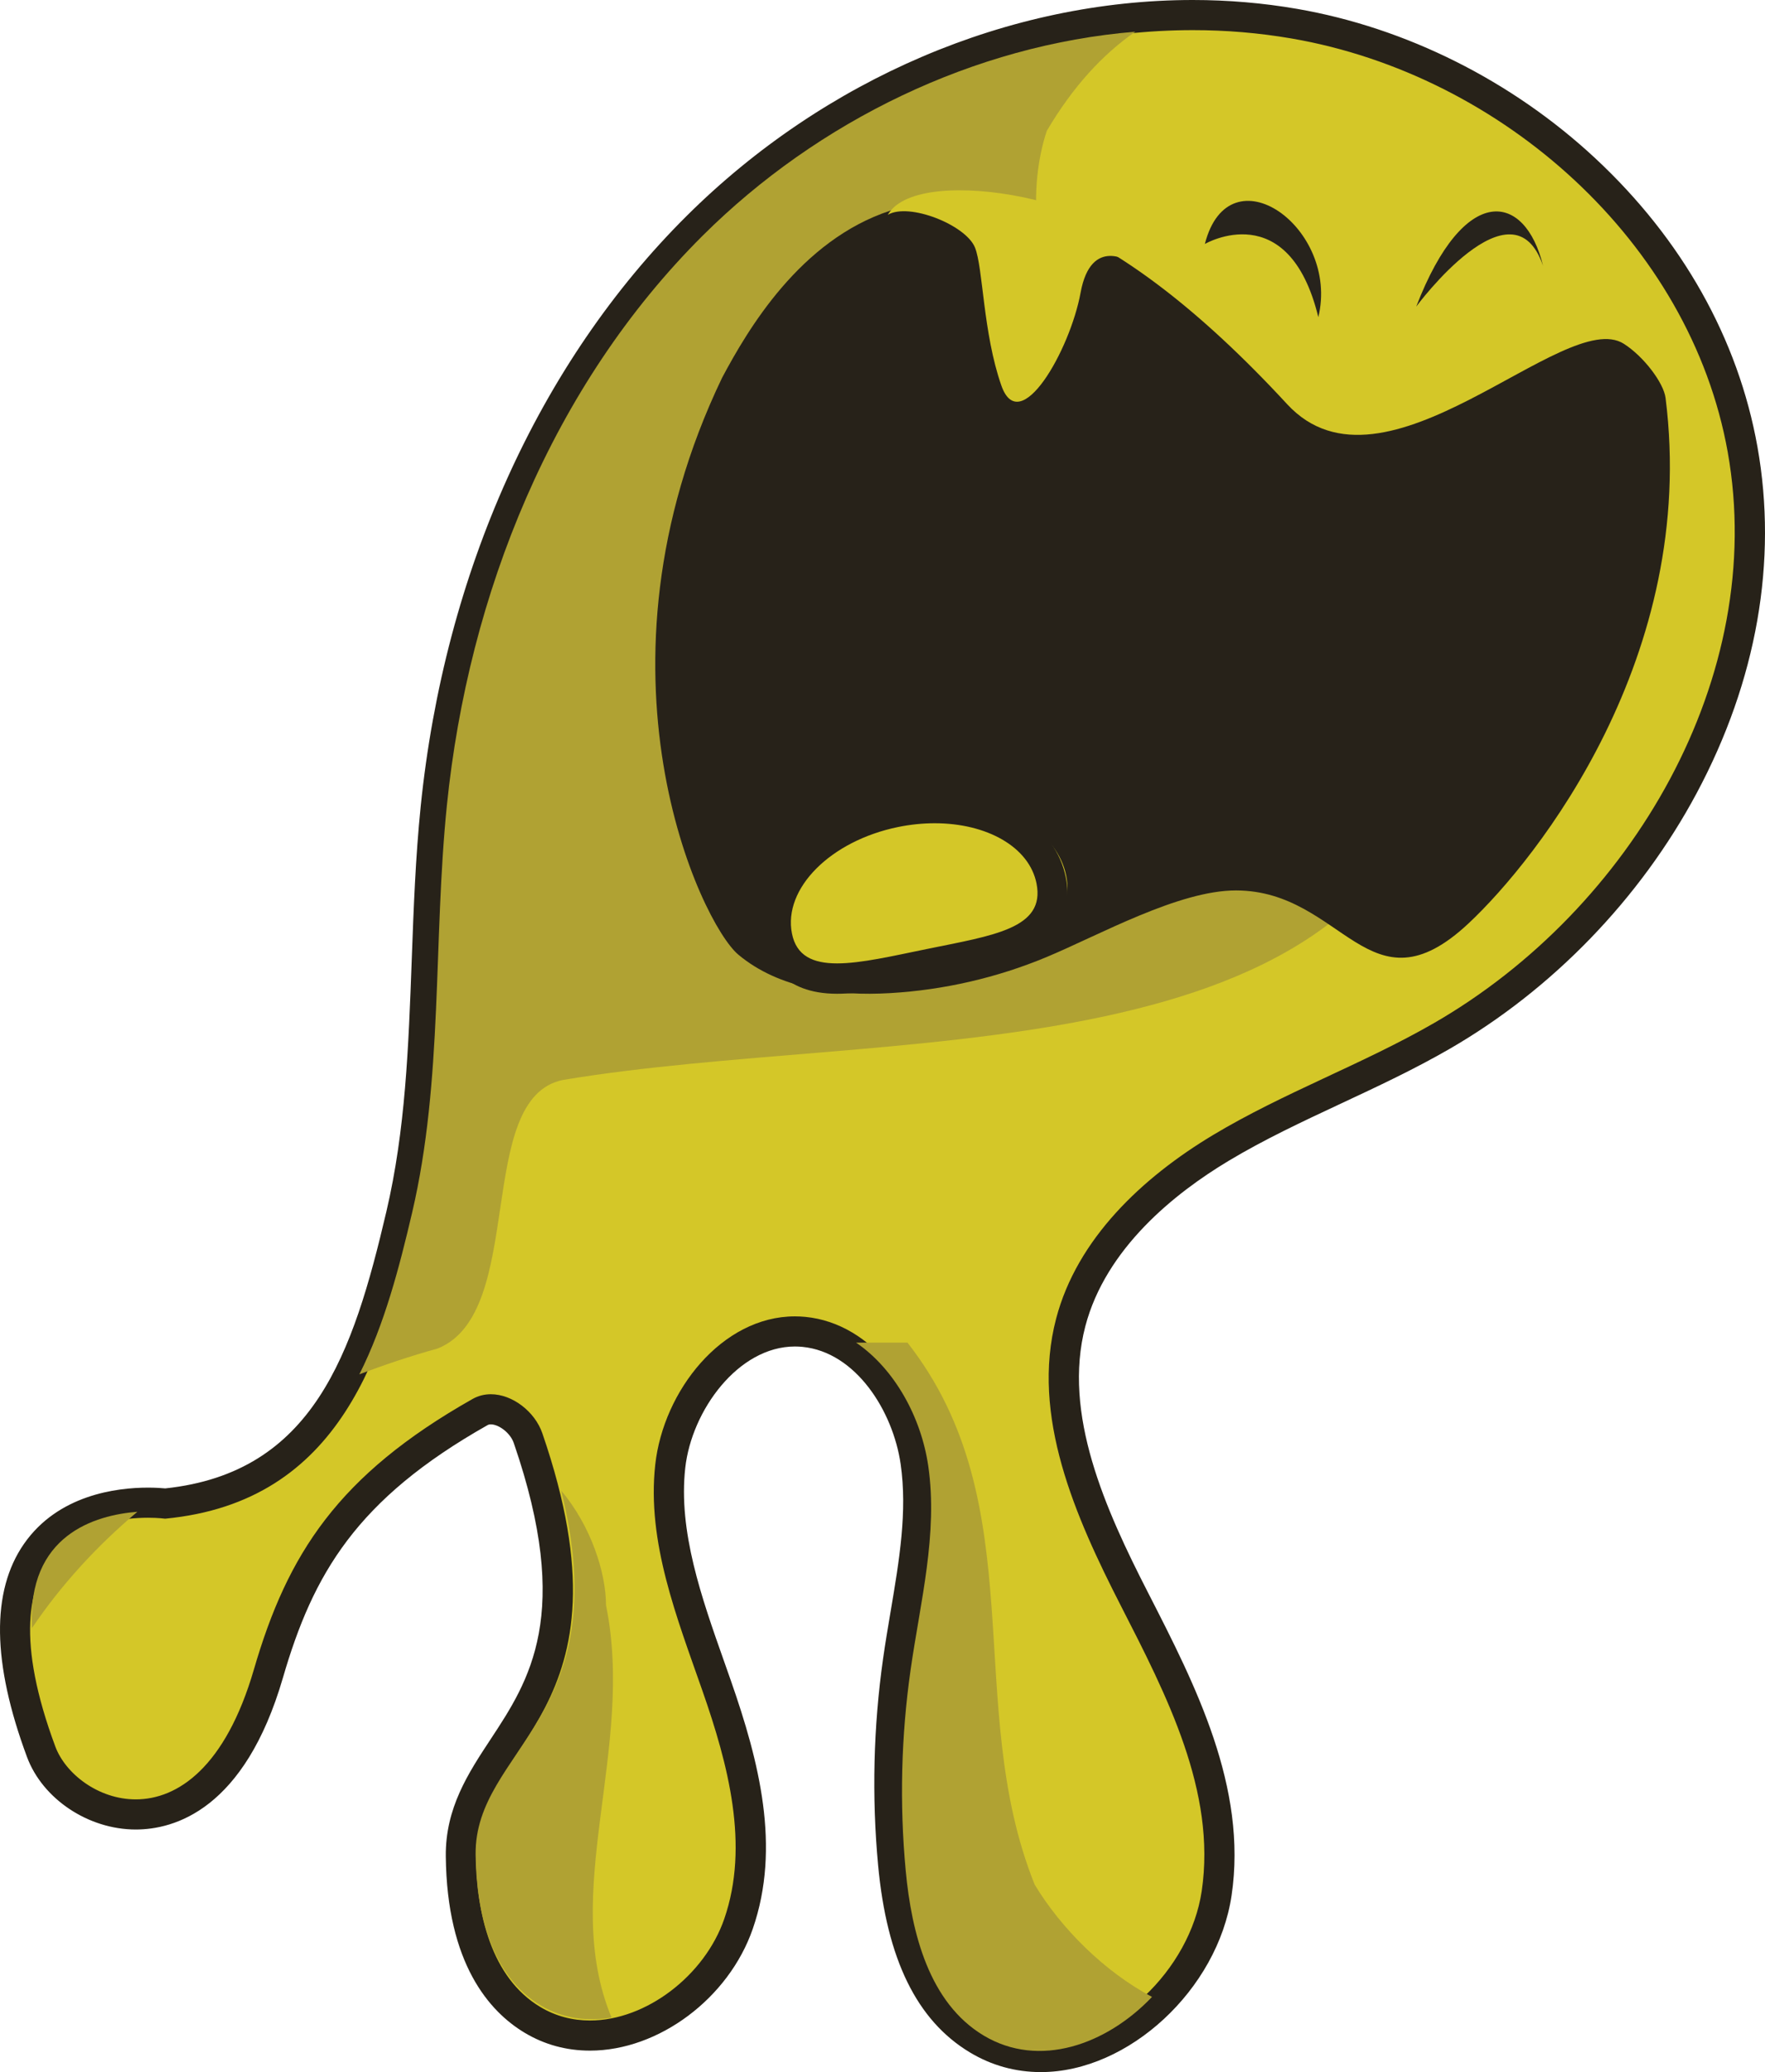
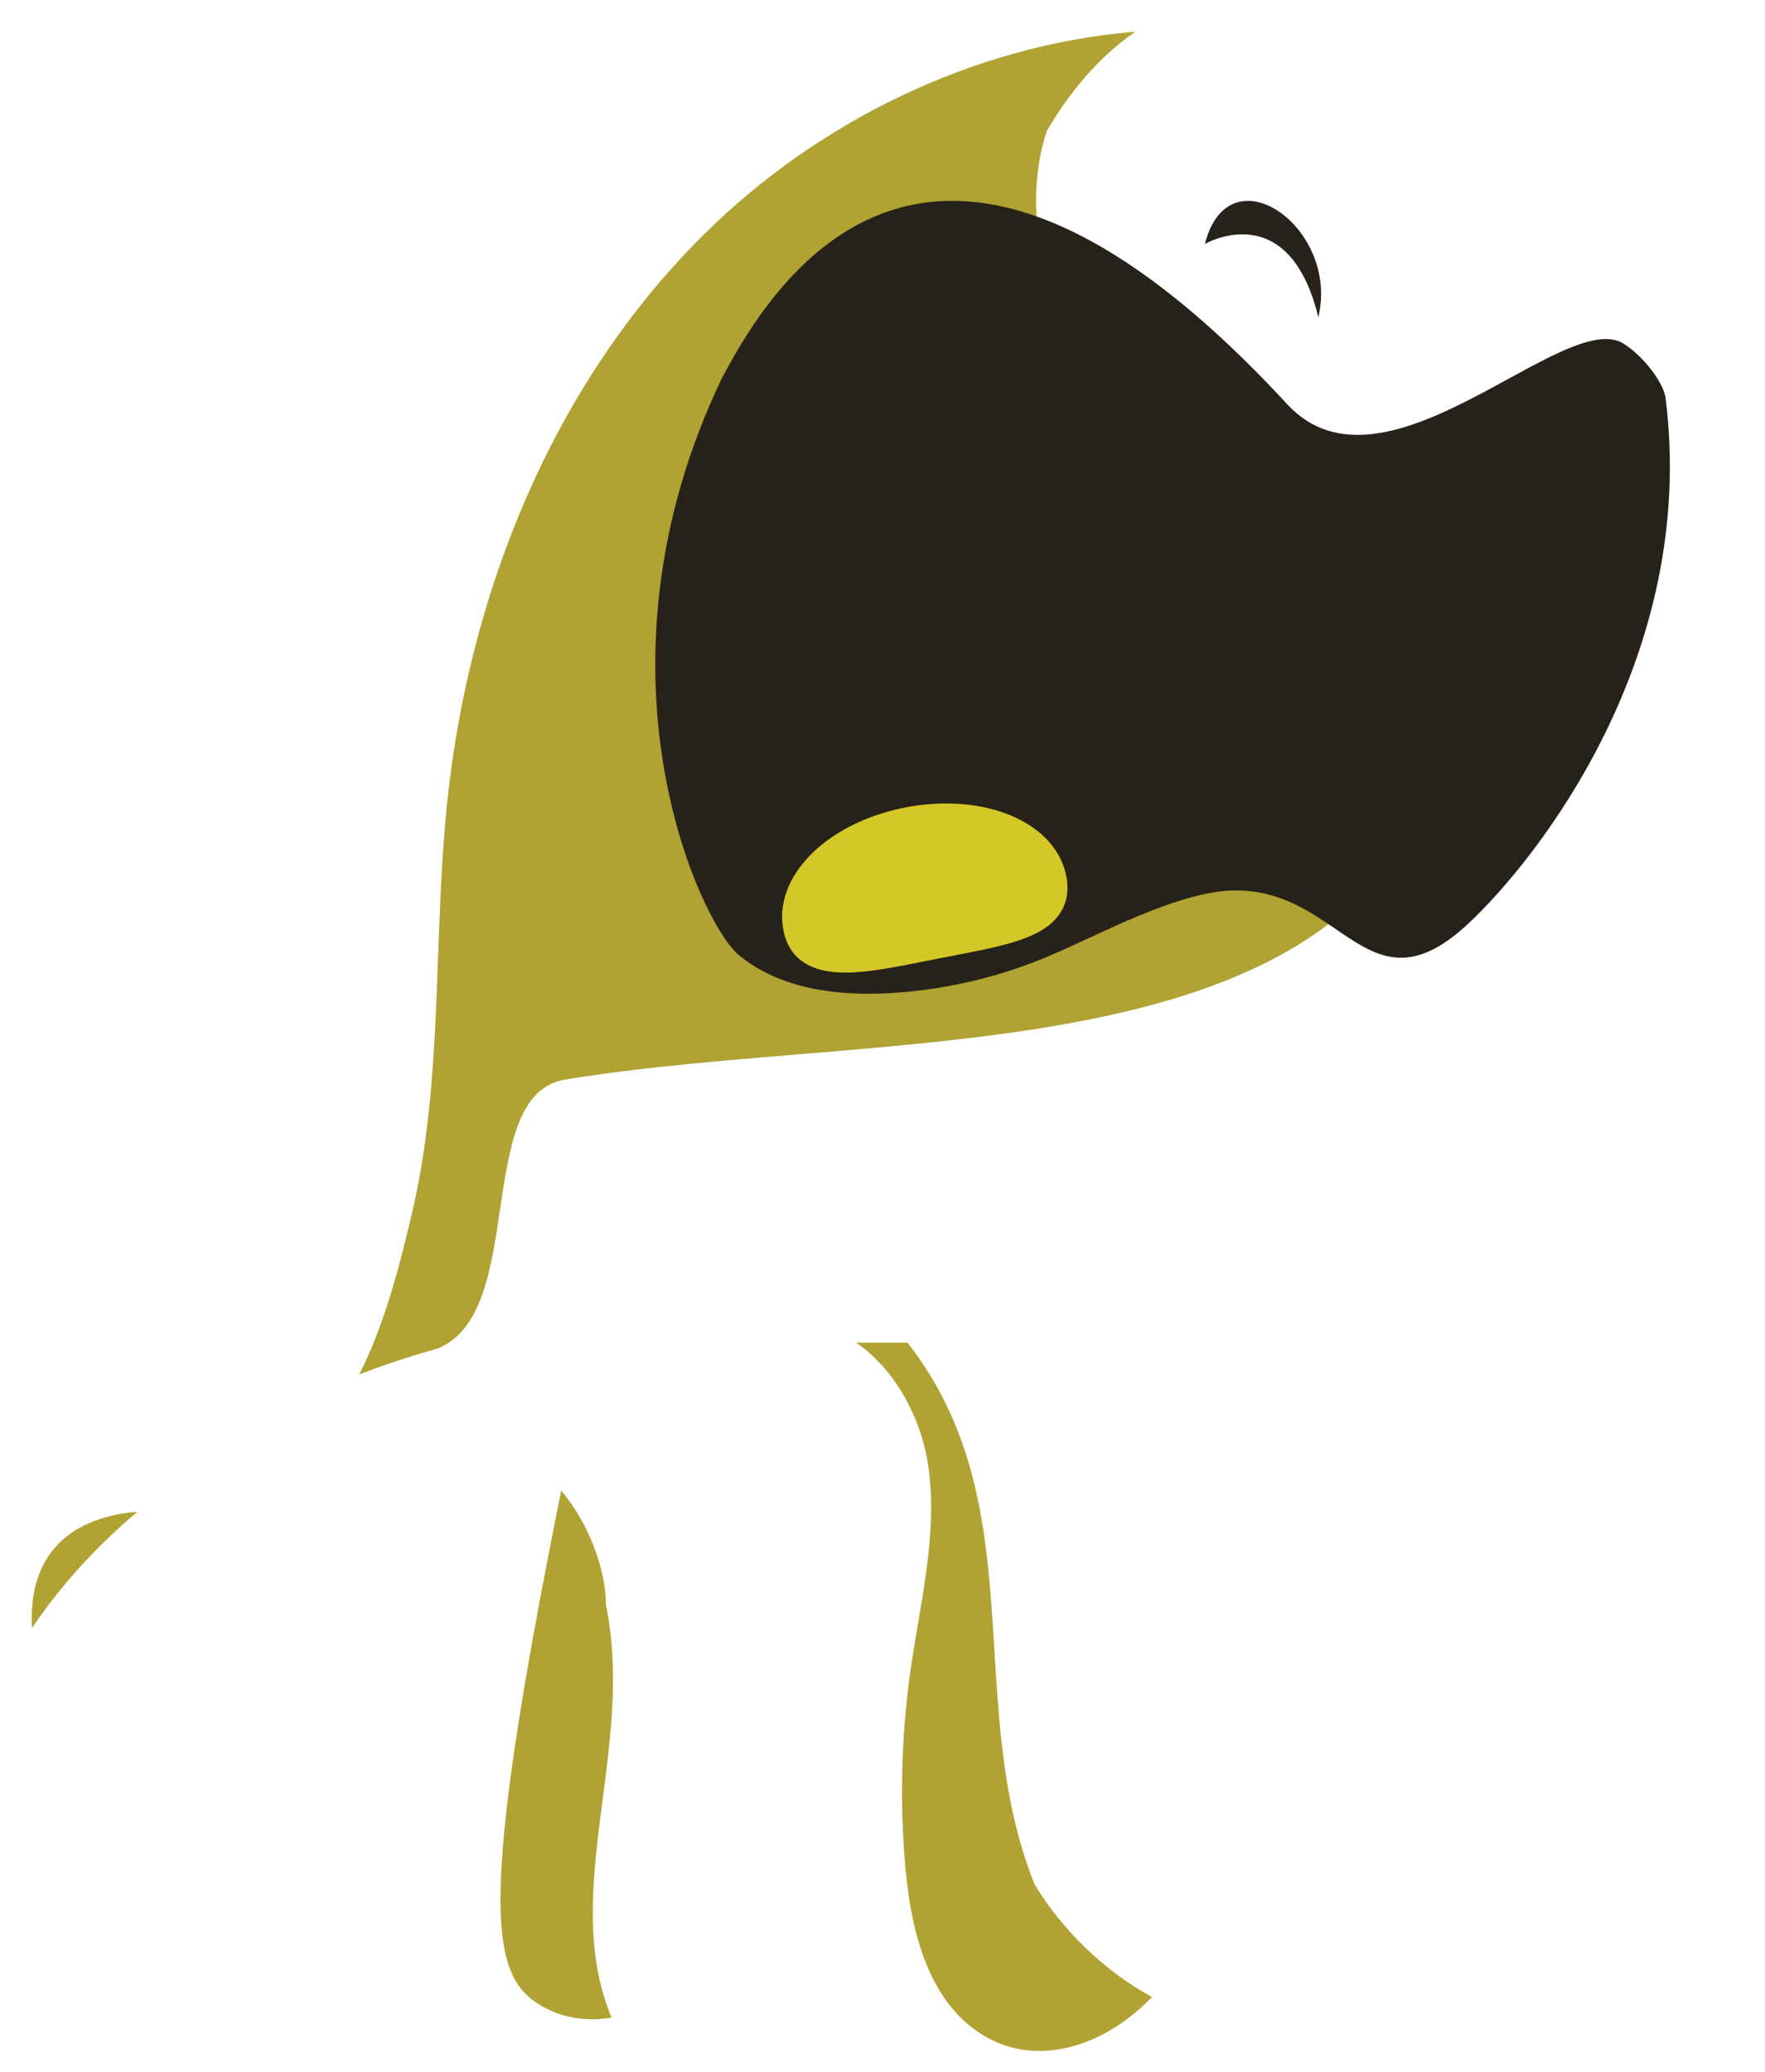
<svg xmlns="http://www.w3.org/2000/svg" width="167px" height="196px" viewBox="0 0 167 196" version="1.1">
  <title>alien</title>
  <desc>Created with Sketch.</desc>
  <defs />
  <g id="Page-1" stroke="none" stroke-width="1" fill="none" fill-rule="evenodd">
    <g id="Home" transform="translate(-157, -478)">
      <g id="SLIDE-1">
        <g id="Hero">
          <g id="alien" transform="translate(157, 478)">
-             <path d="M97.981,194 C95.838,194 93.823,193.441 91.994,192.338 C87.402,189.57 84.791,184.137 84.01,175.73 C83.417,169.339 83.574,162.878 84.477,156.525 C84.685,155.066 84.932,153.606 85.178,152.143 C86.02,147.161 86.815,142.454 86.133,137.74 C85.309,132.068 81.417,126.029 75.572,125.46 C75.287,125.432 75.005,125.42 74.725,125.42 C68.52,125.42 63.623,132.008 62.941,138.163 C62.239,144.501 64.5,150.897 66.687,157.083 L67.341,158.941 C69.904,166.287 71.927,174.094 69.394,181.415 C67.347,187.335 61.18,191.971 55.353,191.971 C53.386,191.971 51.555,191.47 49.91,190.484 C44.422,187.189 43.203,180.254 43.149,175.016 C43.105,170.887 45.071,167.903 47.153,164.744 C50.976,158.944 55.307,152.37 49.499,135.504 C48.991,134.027 47.379,132.778 45.981,132.778 C45.61,132.778 45.265,132.866 44.958,133.041 C32.131,140.293 27.911,147.596 24.953,157.761 C21.584,169.343 15.65,171.072 12.413,171.072 C8.037,171.072 4.54,168.021 3.472,165.15 C0.334,156.717 0.183,150.376 3.022,146.303 C5.871,142.215 10.853,141.605 13.57,141.605 C14.348,141.605 14.926,141.654 15.205,141.684 C30.242,140.17 34.33,127.922 37.495,114.415 C39.333,106.571 39.637,98.298 39.931,90.299 C40.103,85.581 40.282,80.702 40.771,75.917 C42.994,54.135 51.78,34.626 65.507,20.986 C78.103,8.471 95.613,1 112.345,1 C115.582,1 118.809,1.274 121.936,1.813 C142.98,5.448 160.803,22.374 164.315,42.061 C168.034,62.901 156.332,85.703 135.855,97.507 C132.578,99.397 129.118,101.015 125.771,102.58 C122.16,104.268 118.426,106.013 114.986,108.078 C109.648,111.283 102.855,116.745 100.802,124.566 C98.498,133.347 102.699,142.668 106.817,150.714 L106.915,150.903 C111.194,159.266 116.047,168.745 114.595,178.523 C113.37,186.766 105.606,194 97.981,194" id="Fill-1" fill="#D4C728" />
-             <path d="M112.864,0 C95.491,0 78.038,7.442 64.978,20.416 C51.005,34.299 42.066,54.131 39.807,76.256 C39.313,81.091 39.133,85.997 38.959,90.741 C38.654,99.045 38.366,106.888 36.558,114.603 C33.407,128.049 29.65,139.303 15.636,140.788 C15.285,140.754 14.717,140.715 14.004,140.715 C11.006,140.715 5.495,141.405 2.274,146.027 C-0.85,150.51 -0.755,157.297 2.557,166.2 C4.035,170.171 8.362,173.054 12.846,173.054 C16.485,173.054 23.135,171.19 26.768,158.706 C29.625,148.886 33.708,141.827 46.122,134.809 C46.186,134.772 46.28,134.731 46.443,134.731 C47.165,134.731 48.27,135.503 48.613,136.498 C54.198,152.714 50.067,158.983 46.422,164.514 C44.312,167.715 42.131,171.025 42.18,175.592 C42.286,185.747 46.295,190.271 49.639,192.278 C51.51,193.401 53.591,193.97 55.822,193.97 C62.331,193.97 68.954,189.016 71.227,182.446 C73.903,174.709 71.82,166.614 69.17,159.021 C68.954,158.401 68.734,157.779 68.514,157.156 C66.378,151.116 64.17,144.871 64.837,138.851 C65.439,133.419 69.848,127.366 75.211,127.366 C75.446,127.366 75.684,127.378 75.92,127.4 C80.985,127.893 84.489,133.475 85.215,138.477 C85.866,142.973 85.088,147.577 84.265,152.451 C84.02,153.894 83.769,155.388 83.558,156.871 C82.639,163.339 82.479,169.918 83.083,176.422 C83.909,185.319 86.746,191.111 91.756,194.131 C93.814,195.371 96.079,196 98.487,196 C106.776,196 115.207,188.194 116.529,179.294 C118.05,169.06 113.084,159.359 108.701,150.798 L108.604,150.609 C104.601,142.789 100.513,133.751 102.692,125.449 C104.625,118.085 111.128,112.878 116.243,109.808 C119.624,107.78 123.162,106.125 126.907,104.373 C130.284,102.795 133.775,101.163 137.109,99.242 C146.87,93.614 155.189,85.015 160.533,75.028 C166.223,64.393 168.213,53.065 166.286,42.269 C164.465,32.059 159.156,22.618 150.935,14.967 C143.059,7.636 133.035,2.618 122.707,0.835 C119.496,0.281 116.184,0 112.864,0 M112.864,2.85 C115.99,2.85 119.116,3.108 122.22,3.643 C142.133,7.082 159.931,22.915 163.474,42.768 C167.262,63.993 154.389,85.988 135.68,96.773 C128.909,100.677 121.472,103.343 114.771,107.365 C108.071,111.388 101.91,117.179 99.929,124.726 C97.516,133.923 101.726,143.438 106.06,151.904 C110.393,160.37 115.099,169.473 113.703,178.877 C112.592,186.354 105.462,193.15 98.487,193.15 C96.69,193.15 94.904,192.7 93.233,191.692 C88.136,188.621 86.477,182.075 85.928,176.16 C85.344,169.875 85.498,163.521 86.387,157.272 C87.294,150.884 88.967,144.453 88.042,138.069 C87.116,131.684 82.633,125.189 76.197,124.564 C75.866,124.532 75.537,124.516 75.211,124.516 C68.319,124.516 62.772,131.552 61.998,138.538 C61.187,145.854 64.047,153.007 66.472,159.958 C68.898,166.91 70.933,174.559 68.525,181.516 C66.681,186.846 61.151,191.12 55.822,191.12 C54.196,191.12 52.589,190.722 51.111,189.835 C46.467,187.049 45.093,180.968 45.036,175.562 C44.922,164.754 60.497,162.234 51.314,135.571 C50.612,133.531 48.491,131.881 46.443,131.881 C45.848,131.881 45.26,132.02 44.714,132.329 C31.97,139.535 27.2,146.999 24.025,157.91 C21.33,167.171 16.811,170.204 12.846,170.204 C9.295,170.204 6.19,167.775 5.235,165.207 C-2.149,145.361 9.534,143.565 14.003,143.564 C14.991,143.564 15.626,143.653 15.626,143.653 C32.33,142.057 36.381,127.879 39.34,115.252 C42.299,102.627 41.332,89.445 42.649,76.545 C44.696,56.485 52.673,36.665 66.994,22.437 C79.083,10.426 95.928,2.85 112.864,2.85" id="Fill-3" fill="#272219" />
            <path d="M102.434,31.013 C97.348,25.932 97.348,17.464 99.044,12.382 C101.529,8.161 104.35,5.131 107.417,3 C92.192,4.245 77.395,11.437 66.49,22.286 C52.252,36.453 44.321,56.186 42.285,76.16 C40.976,89.005 41.937,102.128 38.995,114.701 C37.785,119.869 36.376,125.287 34,130 C36.396,129.085 38.864,128.263 41.409,127.556 C49.885,124.17 44.799,103.844 53.275,102.151 C83.787,97.069 127.861,102.151 136.338,71.664 C141.422,58.113 115.995,44.563 102.434,31.013" id="Fill-5" fill="#B0A233" />
-             <path d="M57.338,151.83 C57.338,148.768 55.918,144.34 53.101,141 C58.484,162.503 44.892,165.427 45.001,175.435 C45.058,180.846 46.463,186.932 51.207,189.722 C53.275,190.936 55.59,191.226 57.863,190.841 C52.937,178.987 60.116,165.41 57.338,151.83" id="Fill-7" fill="#B0A233" />
+             <path d="M57.338,151.83 C57.338,148.768 55.918,144.34 53.101,141 C45.058,180.846 46.463,186.932 51.207,189.722 C53.275,190.936 55.59,191.226 57.863,190.841 C52.937,178.987 60.116,165.41 57.338,151.83" id="Fill-7" fill="#B0A233" />
            <path d="M97.903,178.276 C91.024,161.184 97.903,142.383 85.864,127 L81,127 C84.693,129.519 87.166,134.111 87.828,138.659 C88.762,145.075 87.074,151.536 86.158,157.953 C85.262,164.232 85.106,170.616 85.695,176.931 C86.249,182.875 87.923,189.451 93.065,192.538 C98.32,195.692 104.701,193.407 109,188.889 C104.476,186.492 100.389,182.392 97.903,178.276" id="Fill-9" fill="#B0A233" />
            <path d="M13,143 C8.985,143.314 2.556,145.192 3.024,154 C5.755,149.96 9.106,146.278 13,143" id="Fill-11" fill="#B0A233" />
            <path d="M68.323,35.732 C55.019,63.444 66.285,87.308 69.861,90.302 C73.726,93.536 79.165,94.233 84.222,93.939 C89.299,93.644 94.324,92.487 99.01,90.534 C104.007,88.451 111.525,84.219 116.948,84.227 C127.104,84.24 129.529,96.171 138.963,87.332 C145.459,81.247 160.68,62.047 157.591,37.642 C157.41,36.21 155.524,33.719 153.642,32.518 C148.044,28.949 131.012,48.224 121.782,38.227 C88.161,1.809 73.162,26.654 68.323,35.732" id="Fill-13" fill="#272219" />
-             <path d="M106.991,24.832 C106.991,24.832 103.242,22.22 102.243,27.682 C101.243,33.143 96.495,41.454 94.746,36.467 C92.997,31.481 93.026,25.312 92.247,23.407 C91.372,21.271 85.999,19.134 84,20.32 C86.999,15.097 107.49,19.608 106.991,24.832" id="Fill-15" fill="#D4C728" />
            <path d="M79.975,92 C76.641,92 74.677,90.673 74.137,88.054 C73.091,82.982 78.143,77.855 85.639,76.382 C86.928,76.128 88.228,76 89.502,76 C95.464,76 100.034,78.732 100.874,82.8 C101.162,84.202 100.955,85.429 100.257,86.45 C98.676,88.761 94.992,89.471 90.329,90.37 L87.584,90.908 C84.782,91.47 82.135,92 79.975,92" id="Fill-17" fill="#D4C728" />
-             <path d="M88.438,75 C87.109,75 85.757,75.139 84.416,75.413 C76.372,77.056 70.988,82.967 72.16,88.869 C72.539,90.786 73.96,94 79.205,94 C81.441,94 84.075,93.451 86.865,92.869 L88.189,92.596 L89.514,92.329 C94.357,91.359 98.182,90.592 100.04,87.767 C100.933,86.409 101.205,84.807 100.848,83.006 C99.897,78.217 94.911,75 88.438,75 M88.438,77.871 C93.362,77.871 97.385,80.103 98.074,83.574 C98.918,87.832 94.021,88.475 87.631,89.781 C84.437,90.433 81.474,91.128 79.205,91.128 C76.933,91.128 75.355,90.432 74.932,88.302 C74.088,84.044 78.583,79.533 84.974,78.228 C86.156,77.986 87.32,77.871 88.438,77.871" id="Fill-19" fill="#272219" />
            <path d="M114,23.078 C114,23.078 121.924,18.463 124.737,30 C126.782,21.54 116.301,14.105 114,23.078" id="Fill-21" fill="#27231C" />
-             <path d="M134,29 C134,29 143.12,16.667 146,25.147 C144.32,18.21 138.56,17.182 134,29" id="Fill-23" fill="#27231C" />
          </g>
        </g>
      </g>
    </g>
  </g>
</svg>